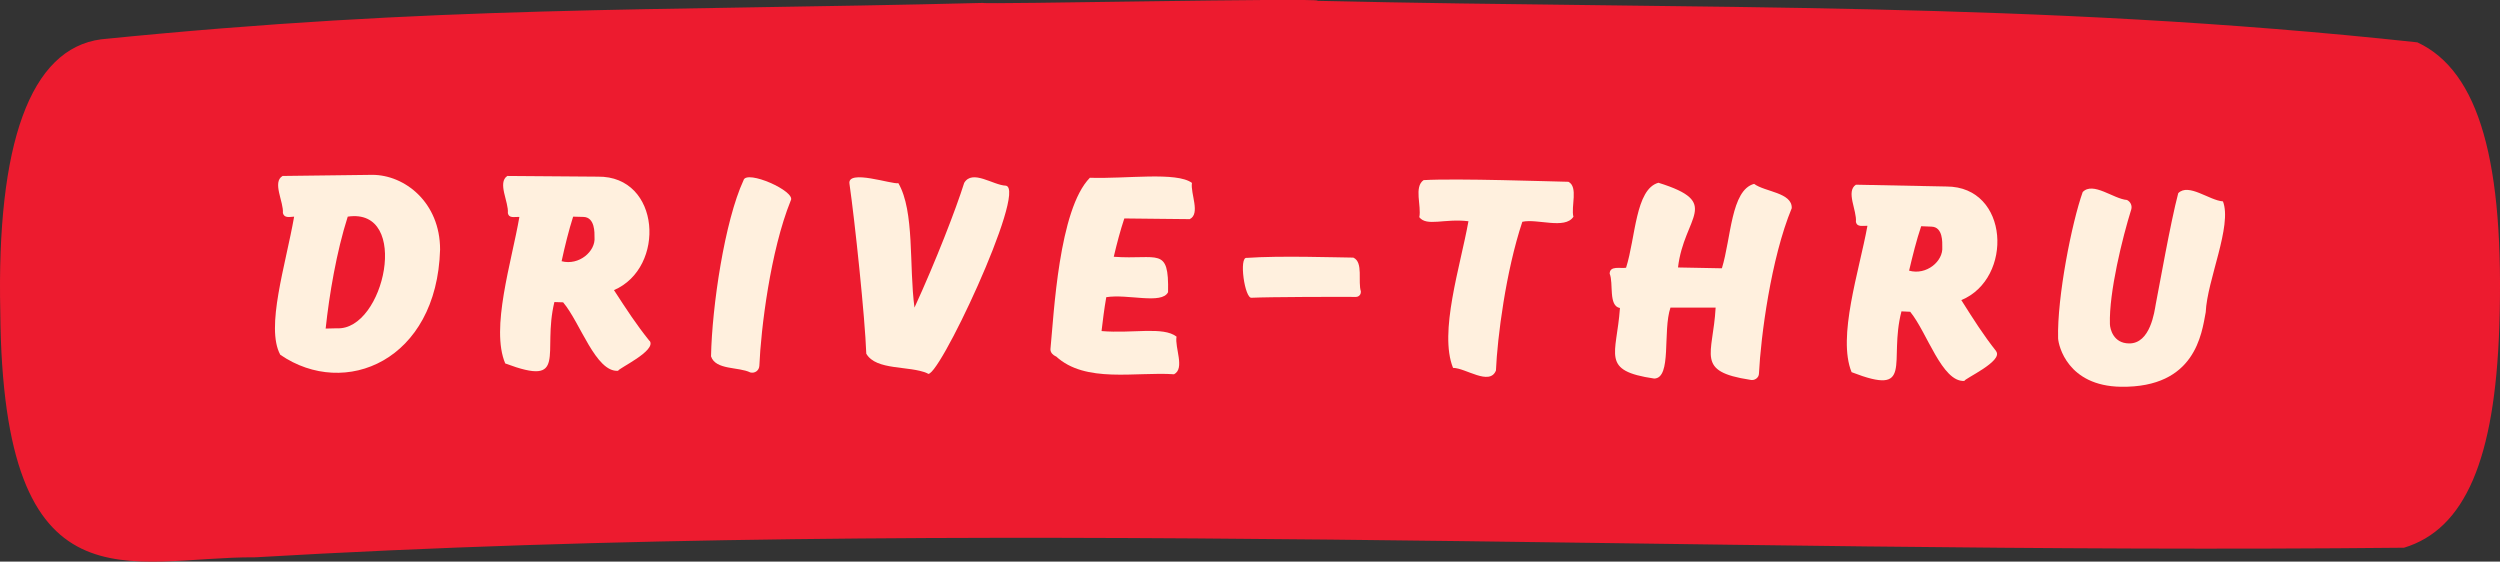
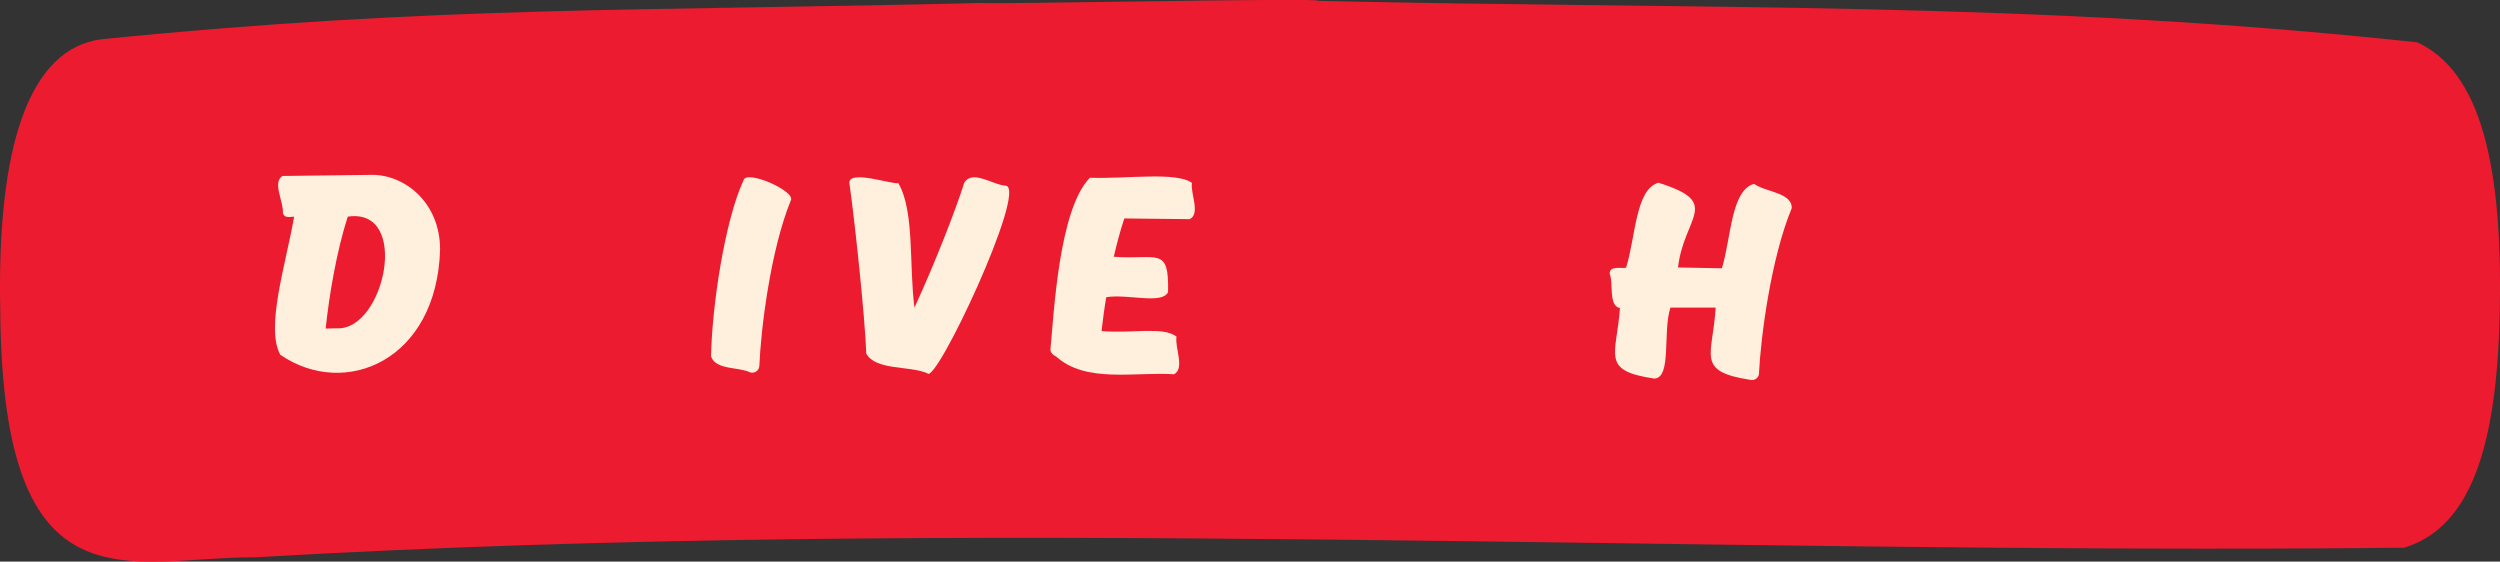
<svg xmlns="http://www.w3.org/2000/svg" id="Layer_2" data-name="Layer 2" viewBox="0 0 180.02 40.44">
  <rect x="0" y="0" width="180.02" height="40.44" fill="#333333" stroke="none" />
  <defs>
    <style>
      .cls-1 {
        fill: #ed1b2f;
      }

      .cls-1, .cls-2 {
        stroke-width: 0px;
      }

      .cls-2 {
        fill: #fff0de;
      }
    </style>
  </defs>
  <g id="Layer_1-2" data-name="Layer 1">
    <path class="cls-1" d="M94.88.06c27.84.64,51.44-.01,79.19,2.99,4.47,2.08,6.29,8.66,5.9,20.49-.32,9.51-2.45,14.56-6.86,15.9-51.48.53-103.18-2.32-154.72.69C9.29,40.08.2,44.4.02,22.44-.25,10.39,2.15,3.5,7.29,2.83,31.57.39,46.7.81,70.79.21c0,.12,24.09-.38,24.09-.16" />
    <g>
      <path class="cls-2" d="M24.26,23.64c3.42.18,5.34-8.72.78-8.04-.81,2.53-1.33,5.62-1.59,8.06.27,0,.54-.01.81-.02M20.18,25.54c-1.07-1.96.39-6.46,1-9.94-.34.02-.71.12-.81-.26.07-.79-.79-2.23-.02-2.67,2.15-.03,4.3-.06,6.46-.08,2.33,0,4.88,1.98,4.88,5.38-.23,8-6.85,10.77-11.5,7.58" />
-       <path class="cls-2" d="M42.02,15.62c-.25,0-.5-.01-.75-.02-.32,1.01-.59,2.1-.83,3.21,1.25.33,2.46-.71,2.37-1.73,0-.3.04-1.43-.79-1.46M46.78,24.54c.53.71-2.28,2-2.27,2.16-1.61.12-2.72-3.46-3.96-4.93-.21,0-.42-.02-.63-.02-.9,3.7,1.05,6.14-3.54,4.42-1.07-2.53.46-7.3,1.02-10.55-.34-.02-.75.13-.83-.28.07-.8-.77-2.18-.04-2.67,2.17.01,4.35.03,6.52.05,4.54-.06,4.91,6.57,1.16,8.17.95,1.46,1.59,2.45,2.56,3.66" />
      <path class="cls-2" d="M54.03,26.82c-.85-.42-2.5-.16-2.83-1.16.07-3.6.98-9.74,2.34-12.68.2-.79,3.81.8,3.4,1.46-1.47,3.63-2.15,9.27-2.26,11.9-.02.34-.32.56-.65.48" />
      <path class="cls-2" d="M72.43,13.37c1.58.24-5.08,14.42-5.65,13.51-1.31-.57-3.69-.18-4.4-1.41-.09-2.59-.83-9.6-1.21-12.23-.19-1.09,3.09.06,3.52-.05,1.18,2.04.76,5.95,1.16,8.96,1.53-3.33,2.99-7.1,3.58-8.98.59-1,2.08.17,3,.2" />
      <path class="cls-2" d="M76.02,25.66c-.2-.1-.38-.26-.38-.51.25-2.54.6-10.07,2.84-12.35,2.62.09,6.24-.45,7.35.37-.12.76.63,2.22-.16,2.61-.97,0-3.04-.04-4.71-.05-.29.87-.54,1.82-.76,2.76,3.2.23,3.98-.78,3.91,2.55-.45.9-2.9.11-4.45.36-.15.85-.25,1.68-.34,2.44,2.23.19,4.44-.35,5.4.4-.14.79.62,2.3-.18,2.71-2.76-.19-6.38.67-8.5-1.29" />
-       <path class="cls-2" d="M97.99,21c.02.2-.14.38-.35.38-1.48-.01-6.23,0-7.5.06-.51.13-.95-2.99-.36-2.87,2.39-.17,6.47-.03,7.67-.02.74.33.31,1.73.55,2.45" />
-       <path class="cls-2" d="M113.29,15.62c-.61.91-2.59.11-3.67.35-1.19,3.57-1.8,8.35-1.9,10.71-.45,1.13-2.19-.19-3.09-.19-1.03-2.56.53-7.32,1.11-10.56-1.75-.21-2.99.4-3.54-.29.17-.8-.4-2.18.31-2.67,2.41-.14,9.23.1,10.43.12.72.37.17,1.79.36,2.53" />
      <path class="cls-2" d="M120.29,22.14c-.58,1.71.11,5.08-1.17,5.12-3.89-.57-2.71-1.68-2.47-5.08-.85-.15-.45-1.78-.74-2.47,0-.6.78-.36,1.18-.43.69-2.17.67-5.66,2.33-6.12,4.62,1.44,1.84,2.4,1.41,6.1,1.33.03,2.53.05,3.16.06.67-2.18.65-5.63,2.32-6.08.77.58,2.75.62,2.71,1.75-1.5,3.62-2.23,9.27-2.36,11.9,0,.32-.33.54-.63.46-3.98-.61-2.68-1.76-2.49-5.2-1.08,0-2.16,0-3.24,0" />
-       <path class="cls-2" d="M139.09,16.32c-.25-.01-.5-.02-.75-.03-.34,1.01-.61,2.1-.87,3.2,1.25.35,2.47-.68,2.39-1.71,0-.3.06-1.43-.77-1.46M143.74,25.3c.52.71-2.3,1.97-2.29,2.13-1.61.1-2.68-3.49-3.9-4.98-.21-.01-.42-.02-.63-.03-.95,3.68.98,6.15-3.59,4.38-1.04-2.54.55-7.29,1.14-10.54-.34-.02-.75.12-.83-.29.08-.8-.74-2.19,0-2.67,2.17.04,4.35.08,6.52.13,4.54,0,4.83,6.63,1.07,8.18.93,1.47,1.56,2.47,2.52,3.69" />
-       <path class="cls-2" d="M160.07,14.5c.68,1.75-1.14,5.67-1.24,7.98-.29,1.53-.73,5.45-6.11,5.37-3.84-.06-4.49-2.96-4.52-3.48-.08-2.97.99-8.35,1.77-10.54.74-.78,2.23.5,3.19.57.26.13.38.41.31.67-.64,2.05-1.61,5.98-1.54,8.27.01.34.24,1.38,1.38,1.39,1.54.02,1.83-2.32,1.92-2.82.22-1.09,1.06-5.89,1.62-8,.74-.75,2.24.52,3.21.59" />
    </g>
  </g>
</svg>